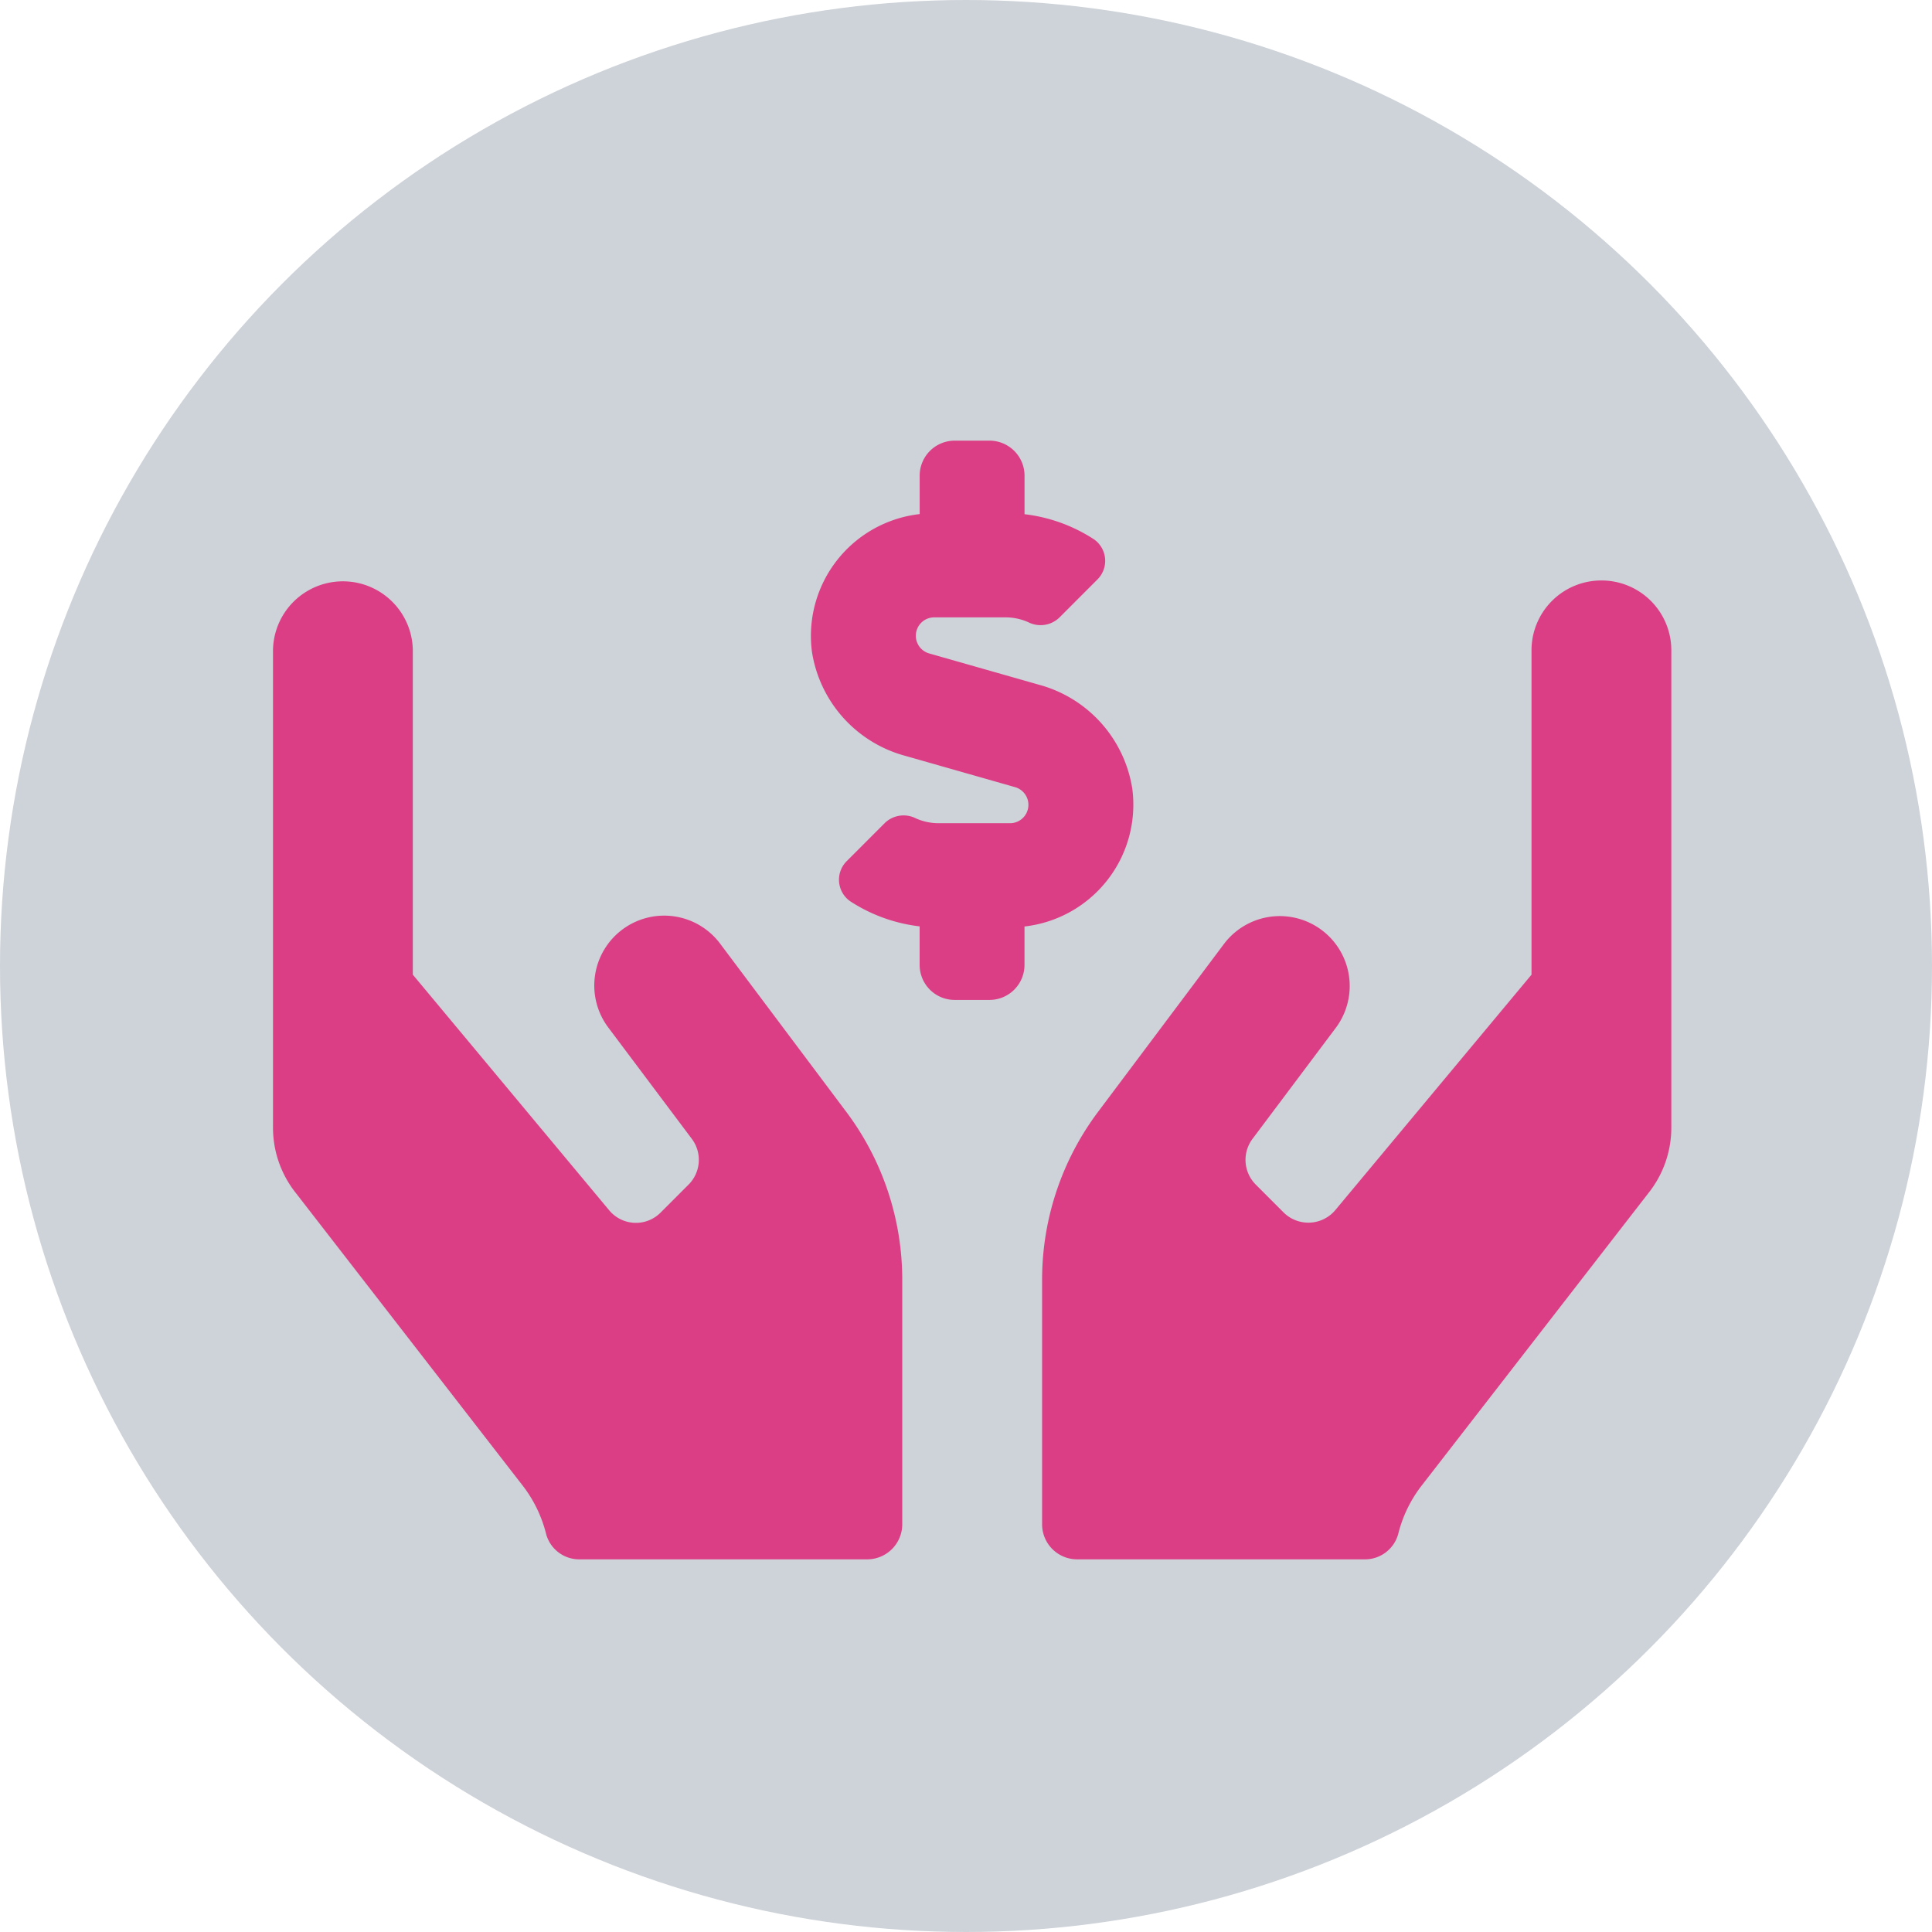
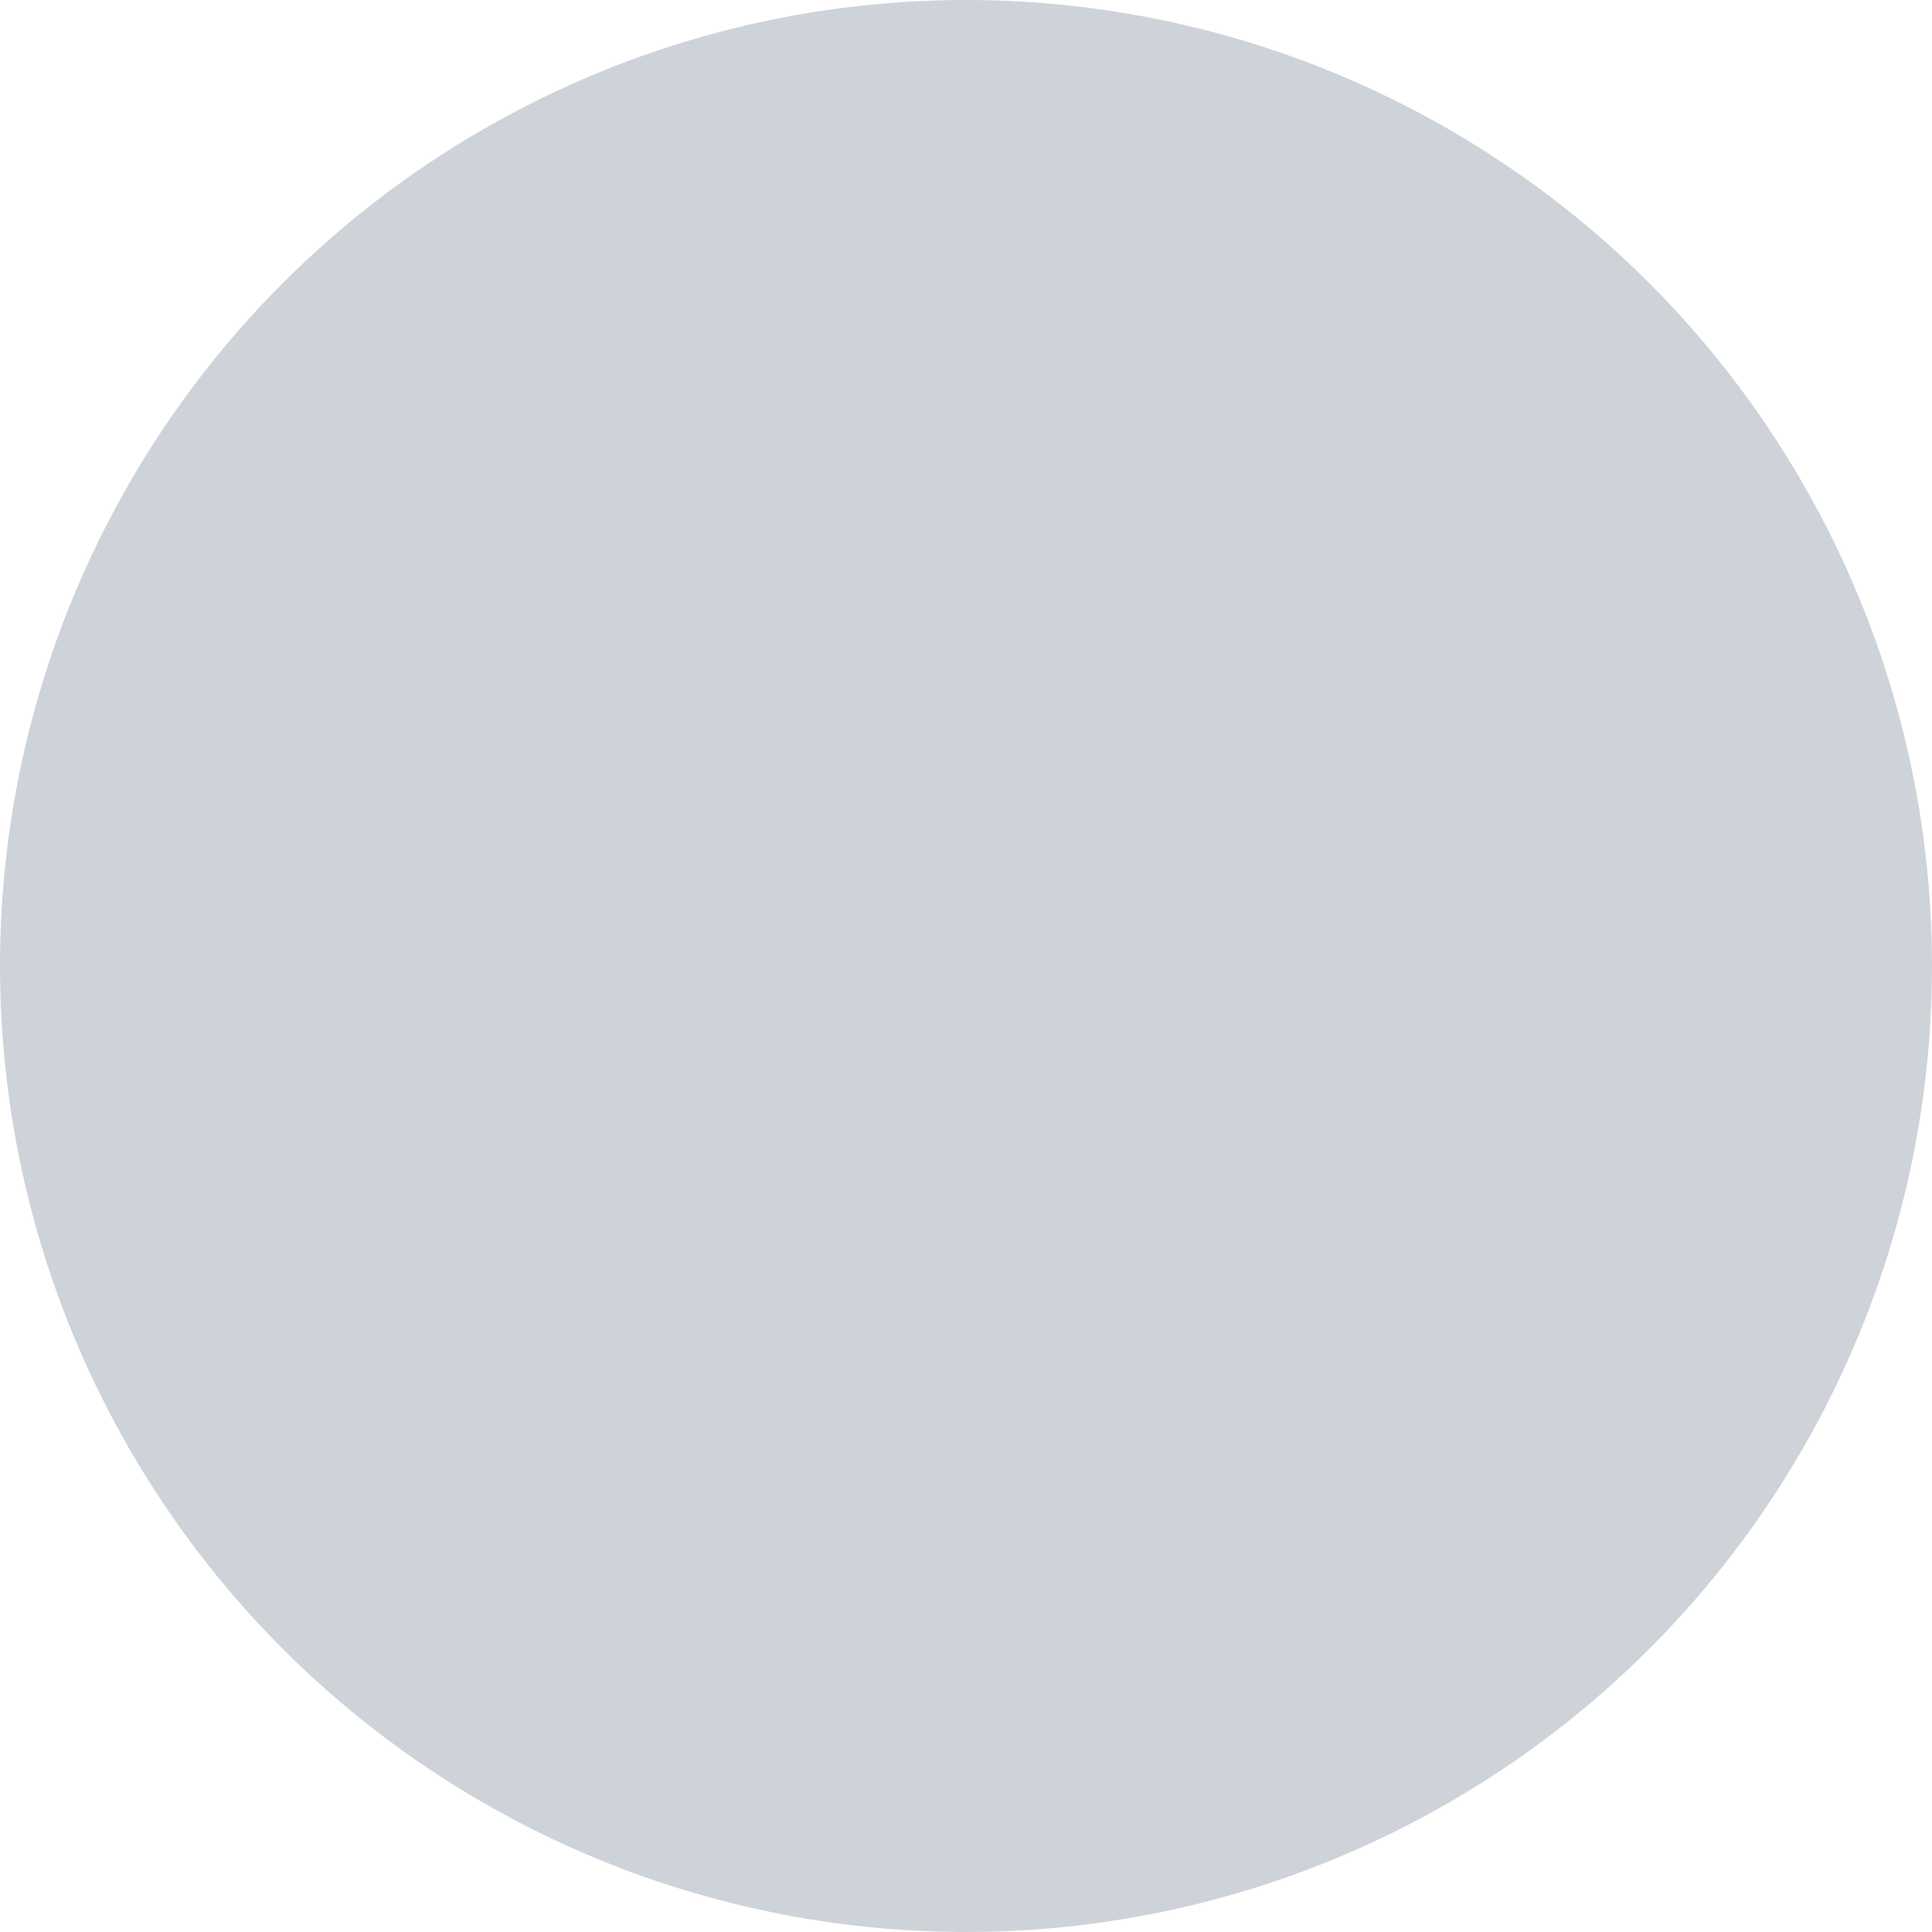
<svg xmlns="http://www.w3.org/2000/svg" id="eq-icon-funding.svg" width="156" height="156" viewBox="0 0 156 156">
  <defs>
    <style>.cls-1{fill:#ced3d9}.cls-2{fill:#dc3e86;fill-rule:evenodd}</style>
  </defs>
  <circle id="Circle" class="cls-1" cx="78" cy="78" r="78" />
-   <path id="_" class="cls-2" d="M443.43 3694.7a10.356 10.356 0 0 0-7.568-8.42l-8.839-2.52a1.484 1.484 0 0 1 .4-2.91h5.787a4.487 4.487 0 0 1 1.817.39 2.189 2.189 0 0 0 2.488-.35l3.087-3.09a2.121 2.121 0 0 0-.264-3.25 13.031 13.031 0 0 0-5.611-2.03v-3.12a2.83 2.83 0 0 0-2.822-2.82h-2.823a2.83 2.83 0 0 0-2.823 2.82v3.11a9.9 9.9 0 0 0-8.7 11.11 10.355 10.355 0 0 0 7.568 8.42l8.839 2.52a1.484 1.484 0 0 1-.406 2.91h-5.787a4.491 4.491 0 0 1-1.817-.39 2.187 2.187 0 0 0-2.487.35l-3.088 3.09a2.12 2.12 0 0 0 .265 3.25 13.032 13.032 0 0 0 5.61 2.03v3.12a2.83 2.83 0 0 0 2.823 2.82h2.823a2.83 2.83 0 0 0 2.822-2.82v-3.11a9.9 9.9 0 0 0 8.706-11.11zm-33.256 12.53a5.644 5.644 0 1 0-9.032 6.77l6.721 8.96a2.824 2.824 0 0 1-.264 3.69l-2.258 2.26a2.806 2.806 0 0 1-4.164-.2l-15.843-19.01v-26.19a5.646 5.646 0 0 0-11.291 0v38.54a8.476 8.476 0 0 0 1.853 5.29l18.365 23.69a10.537 10.537 0 0 1 1.835 3.83 2.765 2.765 0 0 0 2.7 2.05h23.234a2.833 2.833 0 0 0 2.823-2.83v-19.76a22.589 22.589 0 0 0-4.517-13.54zm71.134-29.36a5.637 5.637 0 0 0-5.646 5.64v26.19l-15.842 19.01a2.838 2.838 0 0 1-4.164.2l-2.258-2.26a2.824 2.824 0 0 1-.265-3.69l6.722-8.96a5.644 5.644 0 1 0-9.033-6.77l-10.162 13.55a22.6 22.6 0 0 0-4.516 13.54v19.76a2.832 2.832 0 0 0 2.823 2.83H462.2a2.78 2.78 0 0 0 2.7-2.05 10.519 10.519 0 0 1 1.834-3.83l18.366-23.69a8.481 8.481 0 0 0 1.852-5.29v-38.54a5.636 5.636 0 0 0-5.644-5.64z" transform="translate(-352 -3631)" />
</svg>